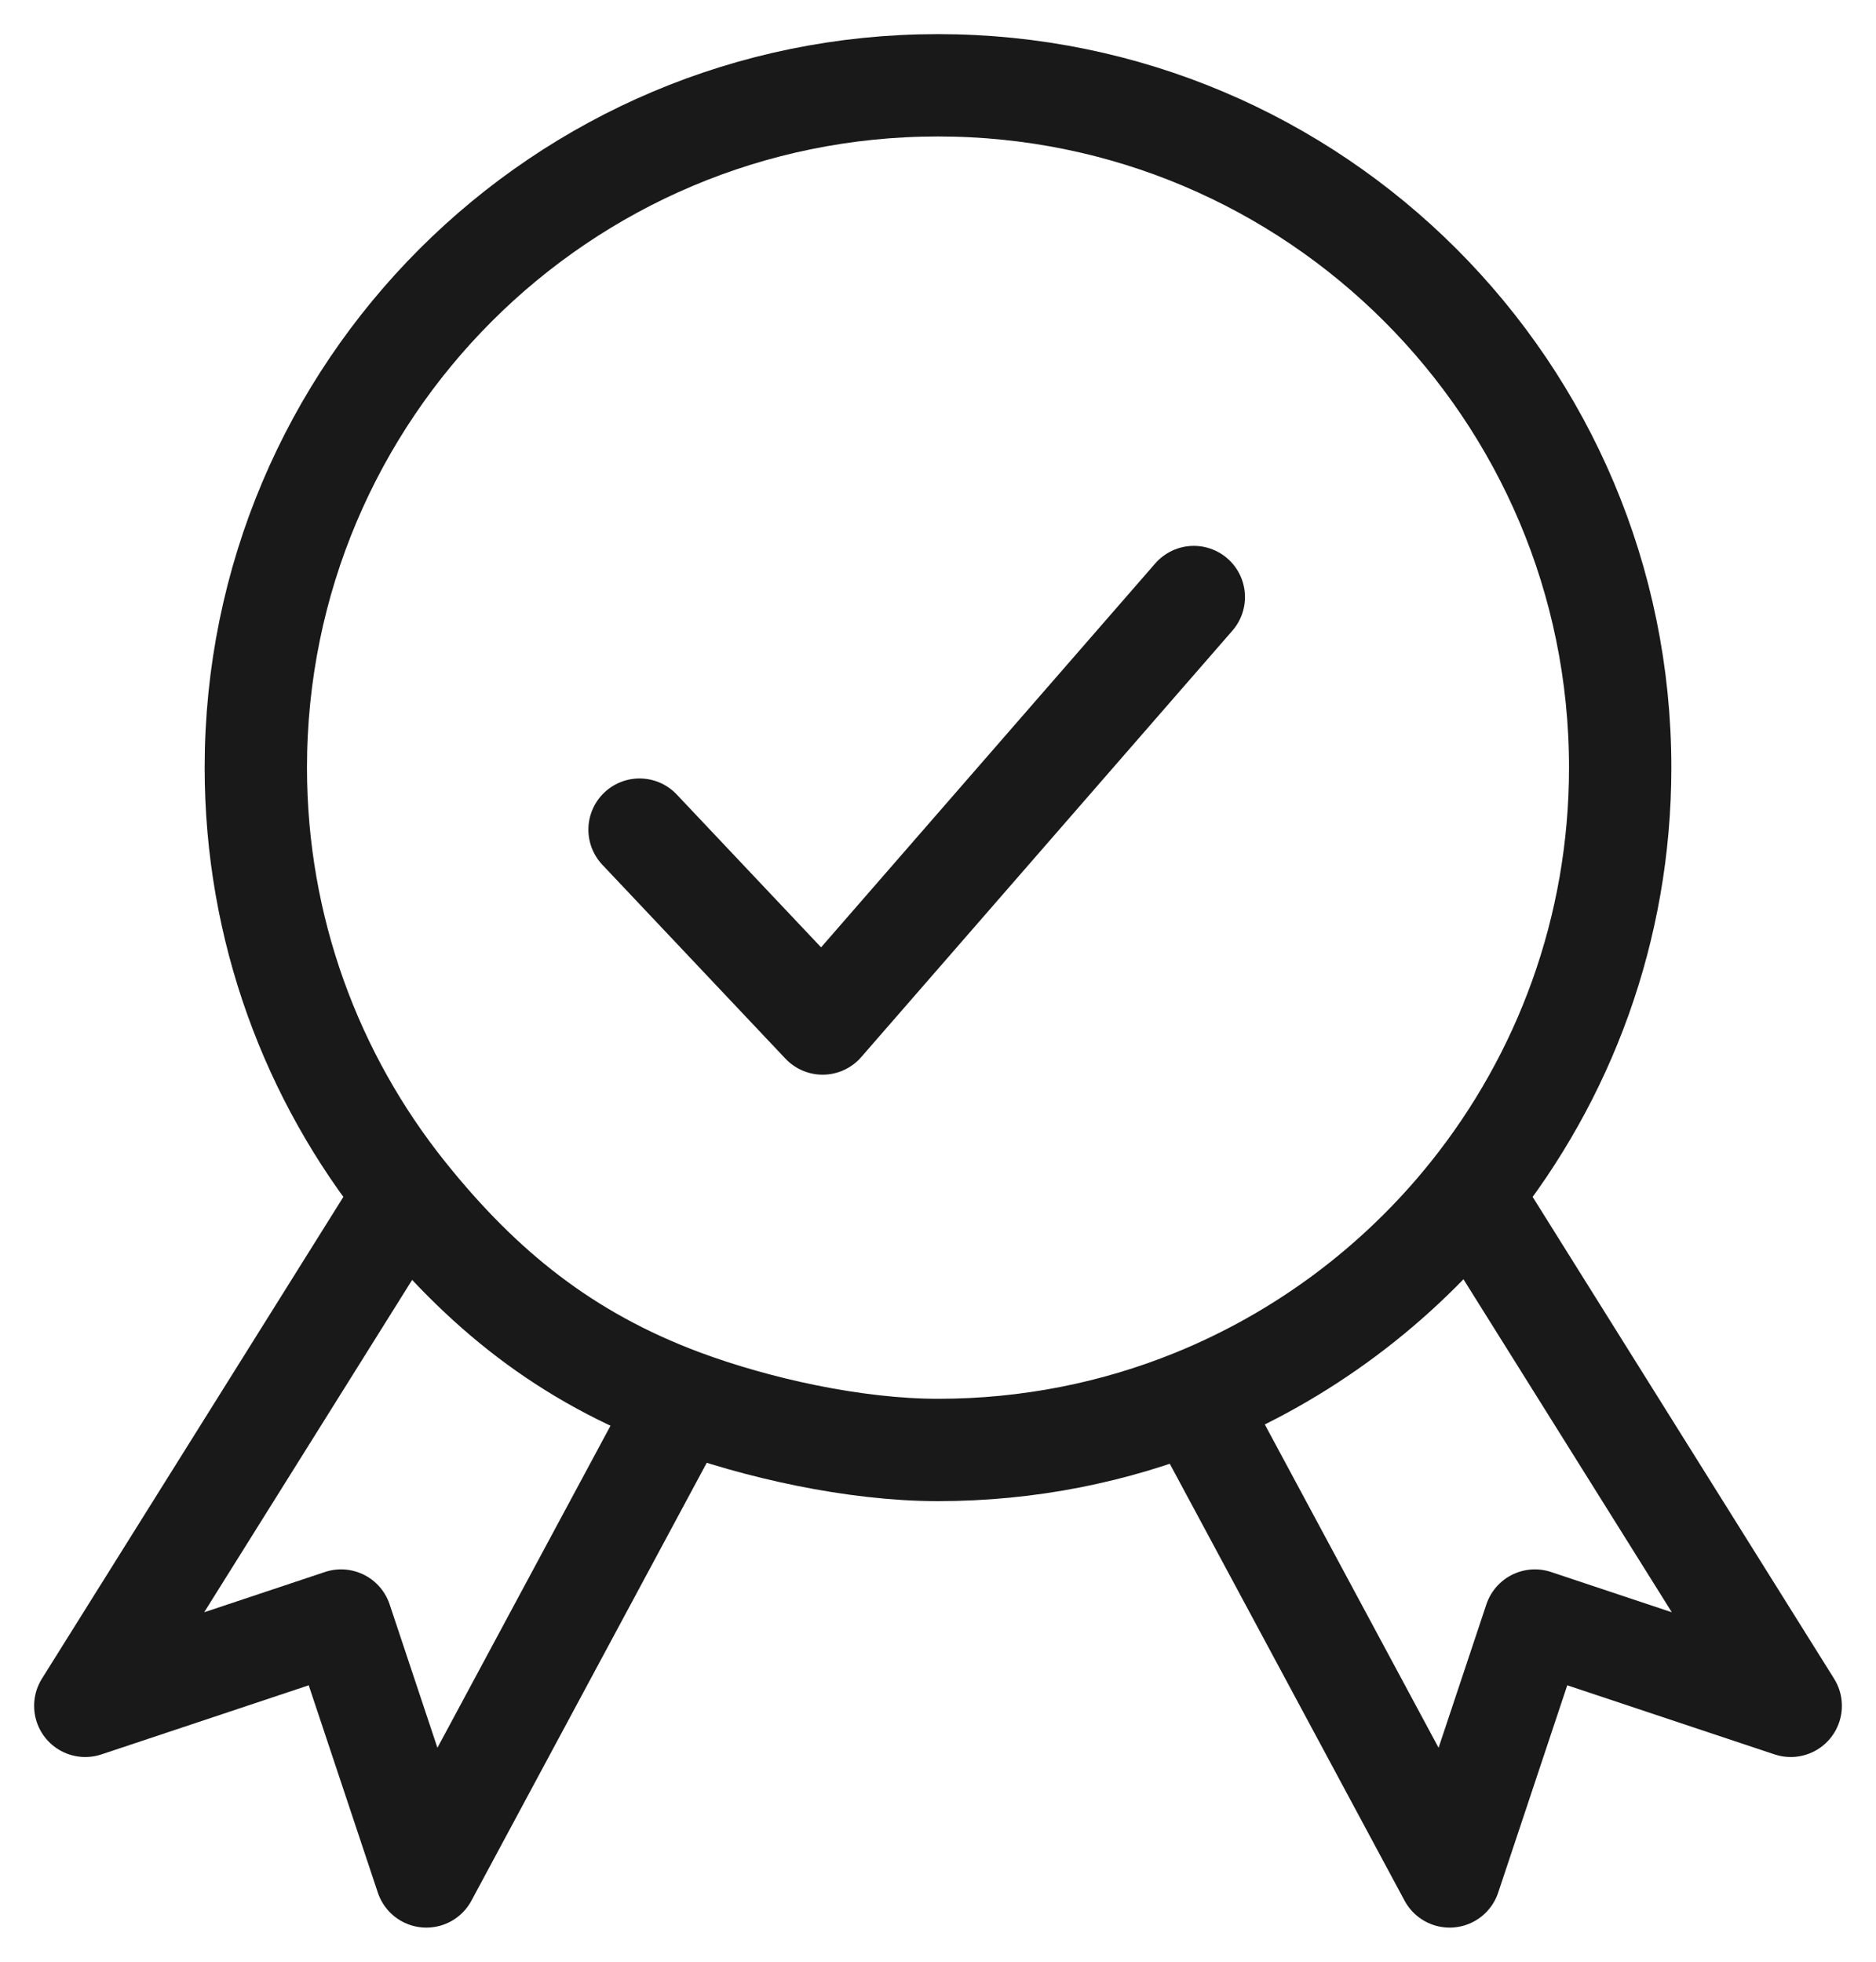
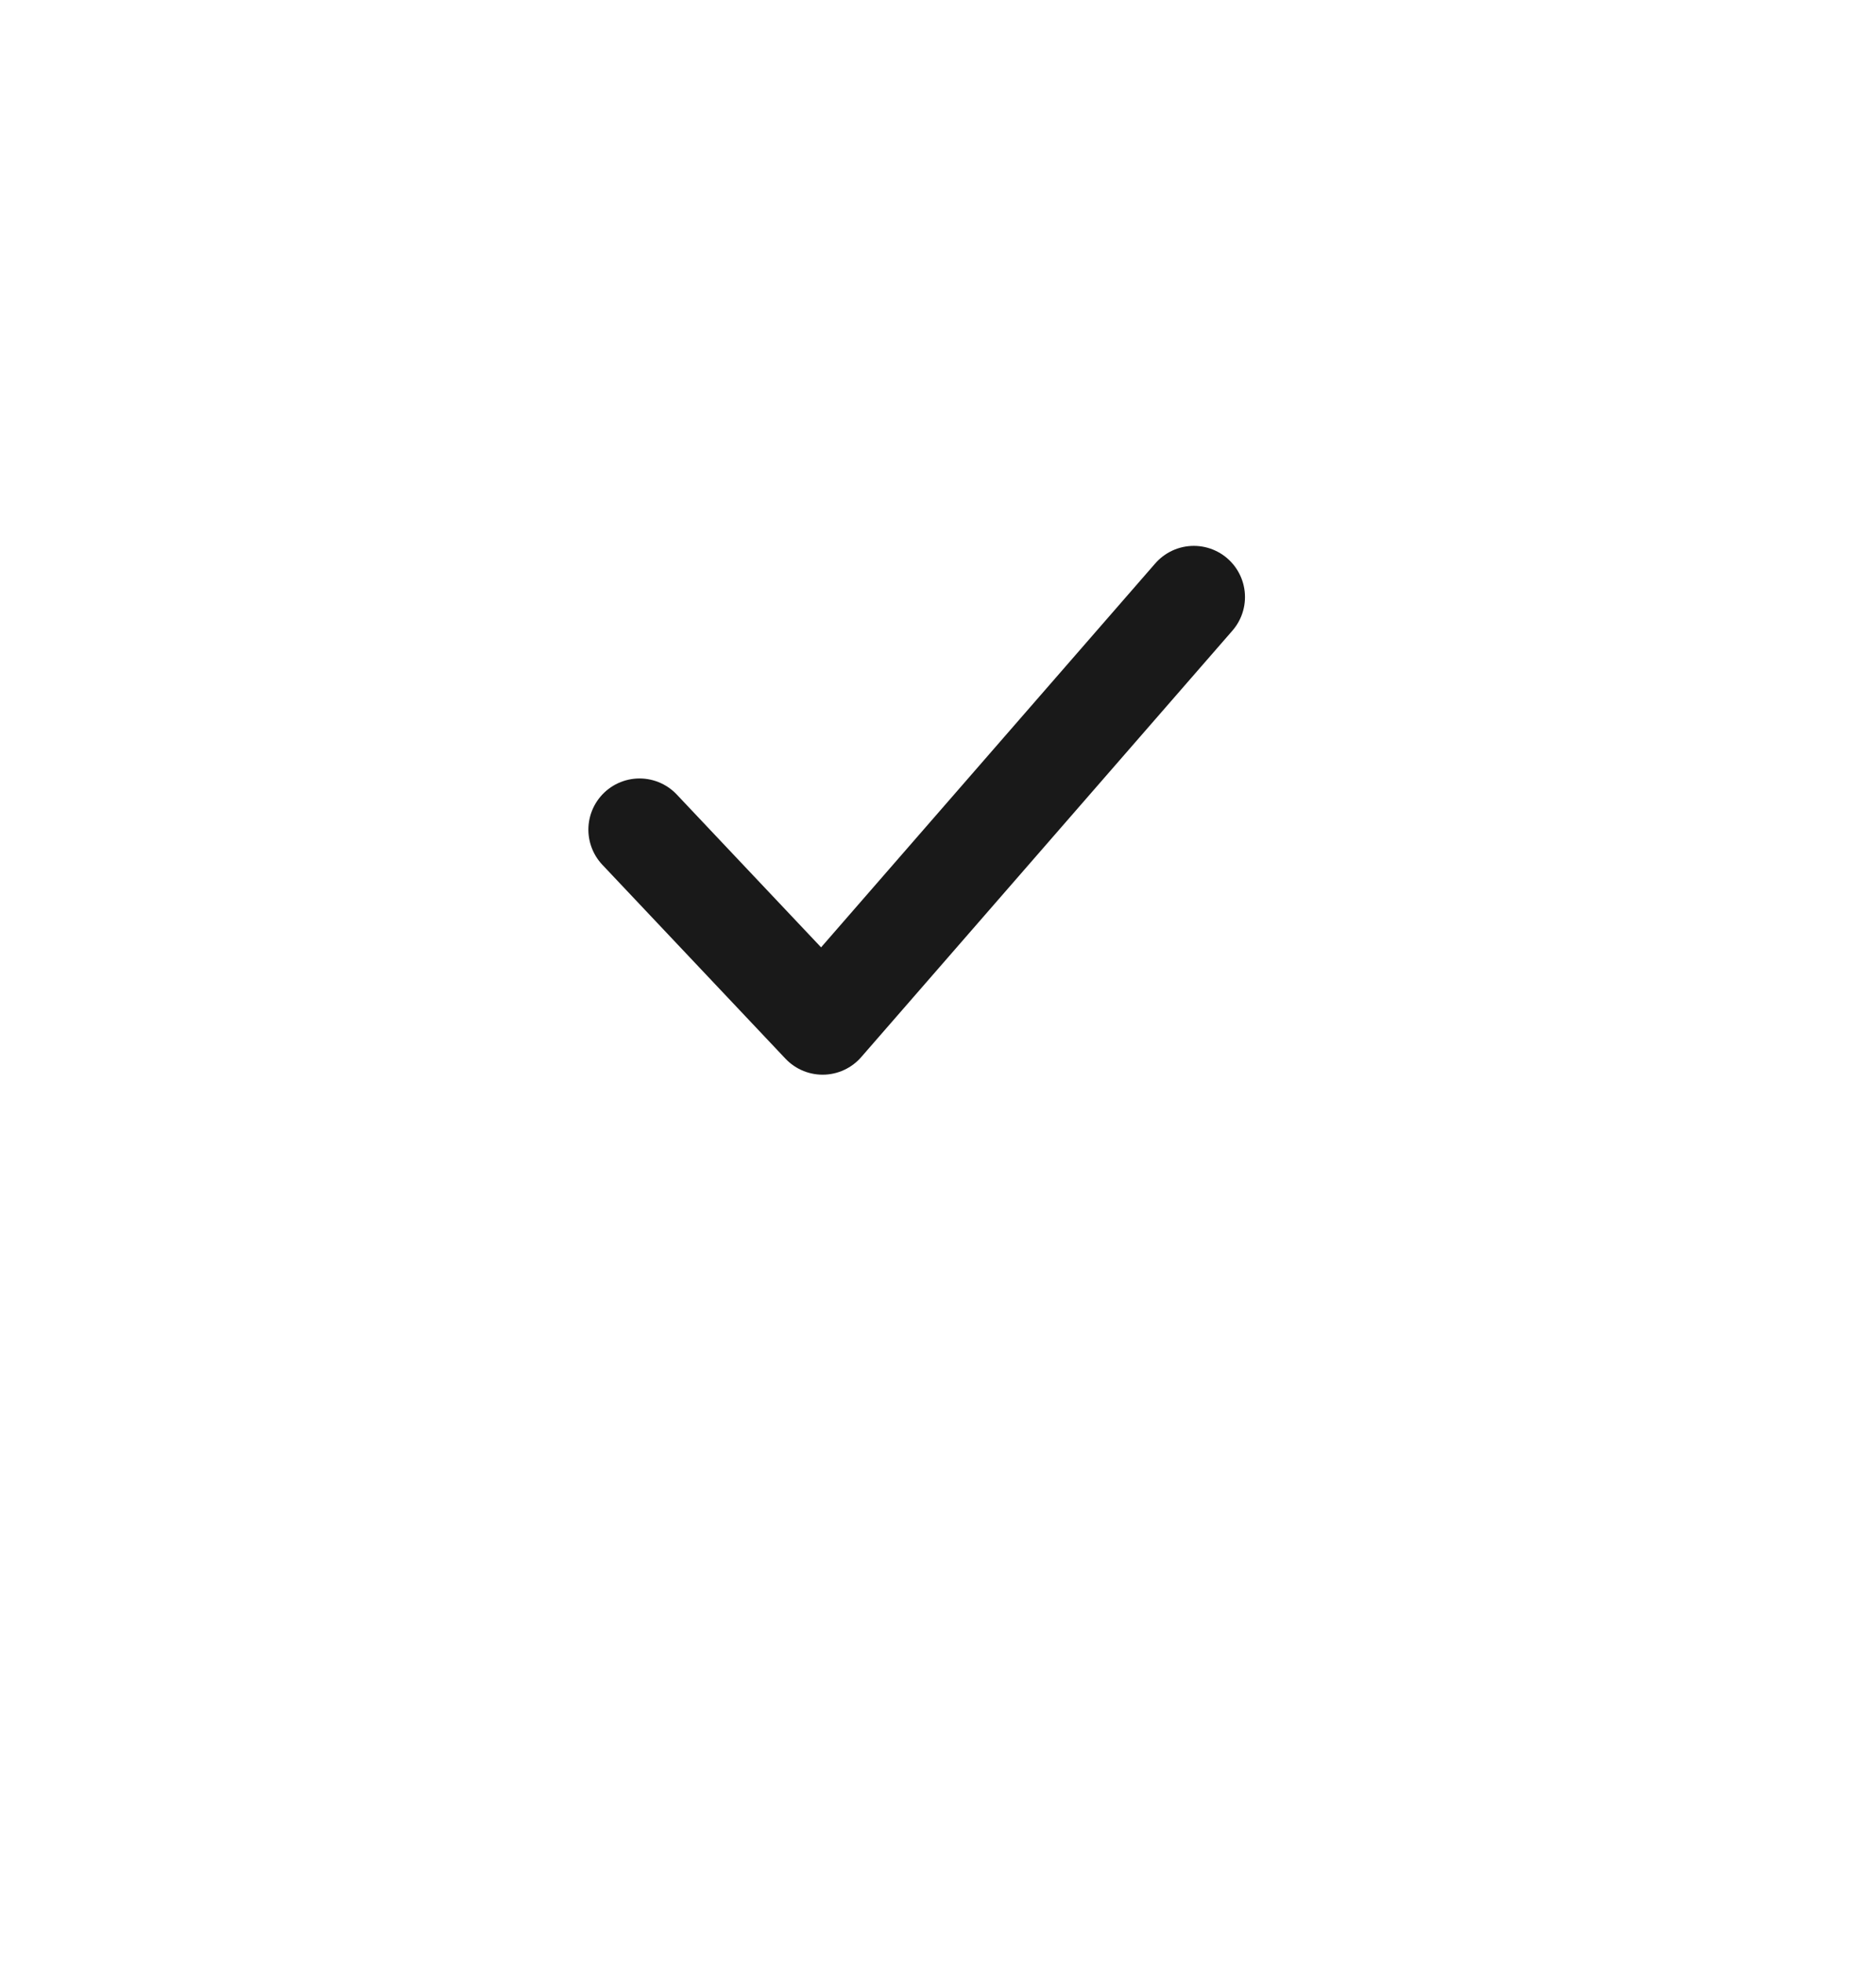
<svg xmlns="http://www.w3.org/2000/svg" width="22" height="23" viewBox="0 0 22 23" fill="none">
-   <path d="M4.755 14C3.657 12.63 3 10.892 3 9C3 4.582 6.582 1 11 1C15.418 1 19 4.582 19 9C19 10.892 18.343 12.63 17.245 14M4.755 14L1 20L4 19L5 22L8 16.419M4.755 14C5.651 15.118 6.632 15.909 8 16.419M8 16.419C8.869 16.742 10.019 17 11 17C12.061 17 13.074 16.794 14 16.419M17.245 14L21 20L18 19L17 22L14 16.419M17.245 14C16.395 15.061 15.28 15.9 14 16.419" stroke="#191919" stroke-width="1.2" stroke-linecap="round" stroke-linejoin="round" />
  <path d="M7.5 9.727L9.647 12L14 7" stroke="#191919" stroke-width="1.2" stroke-linecap="round" stroke-linejoin="round" />
</svg>